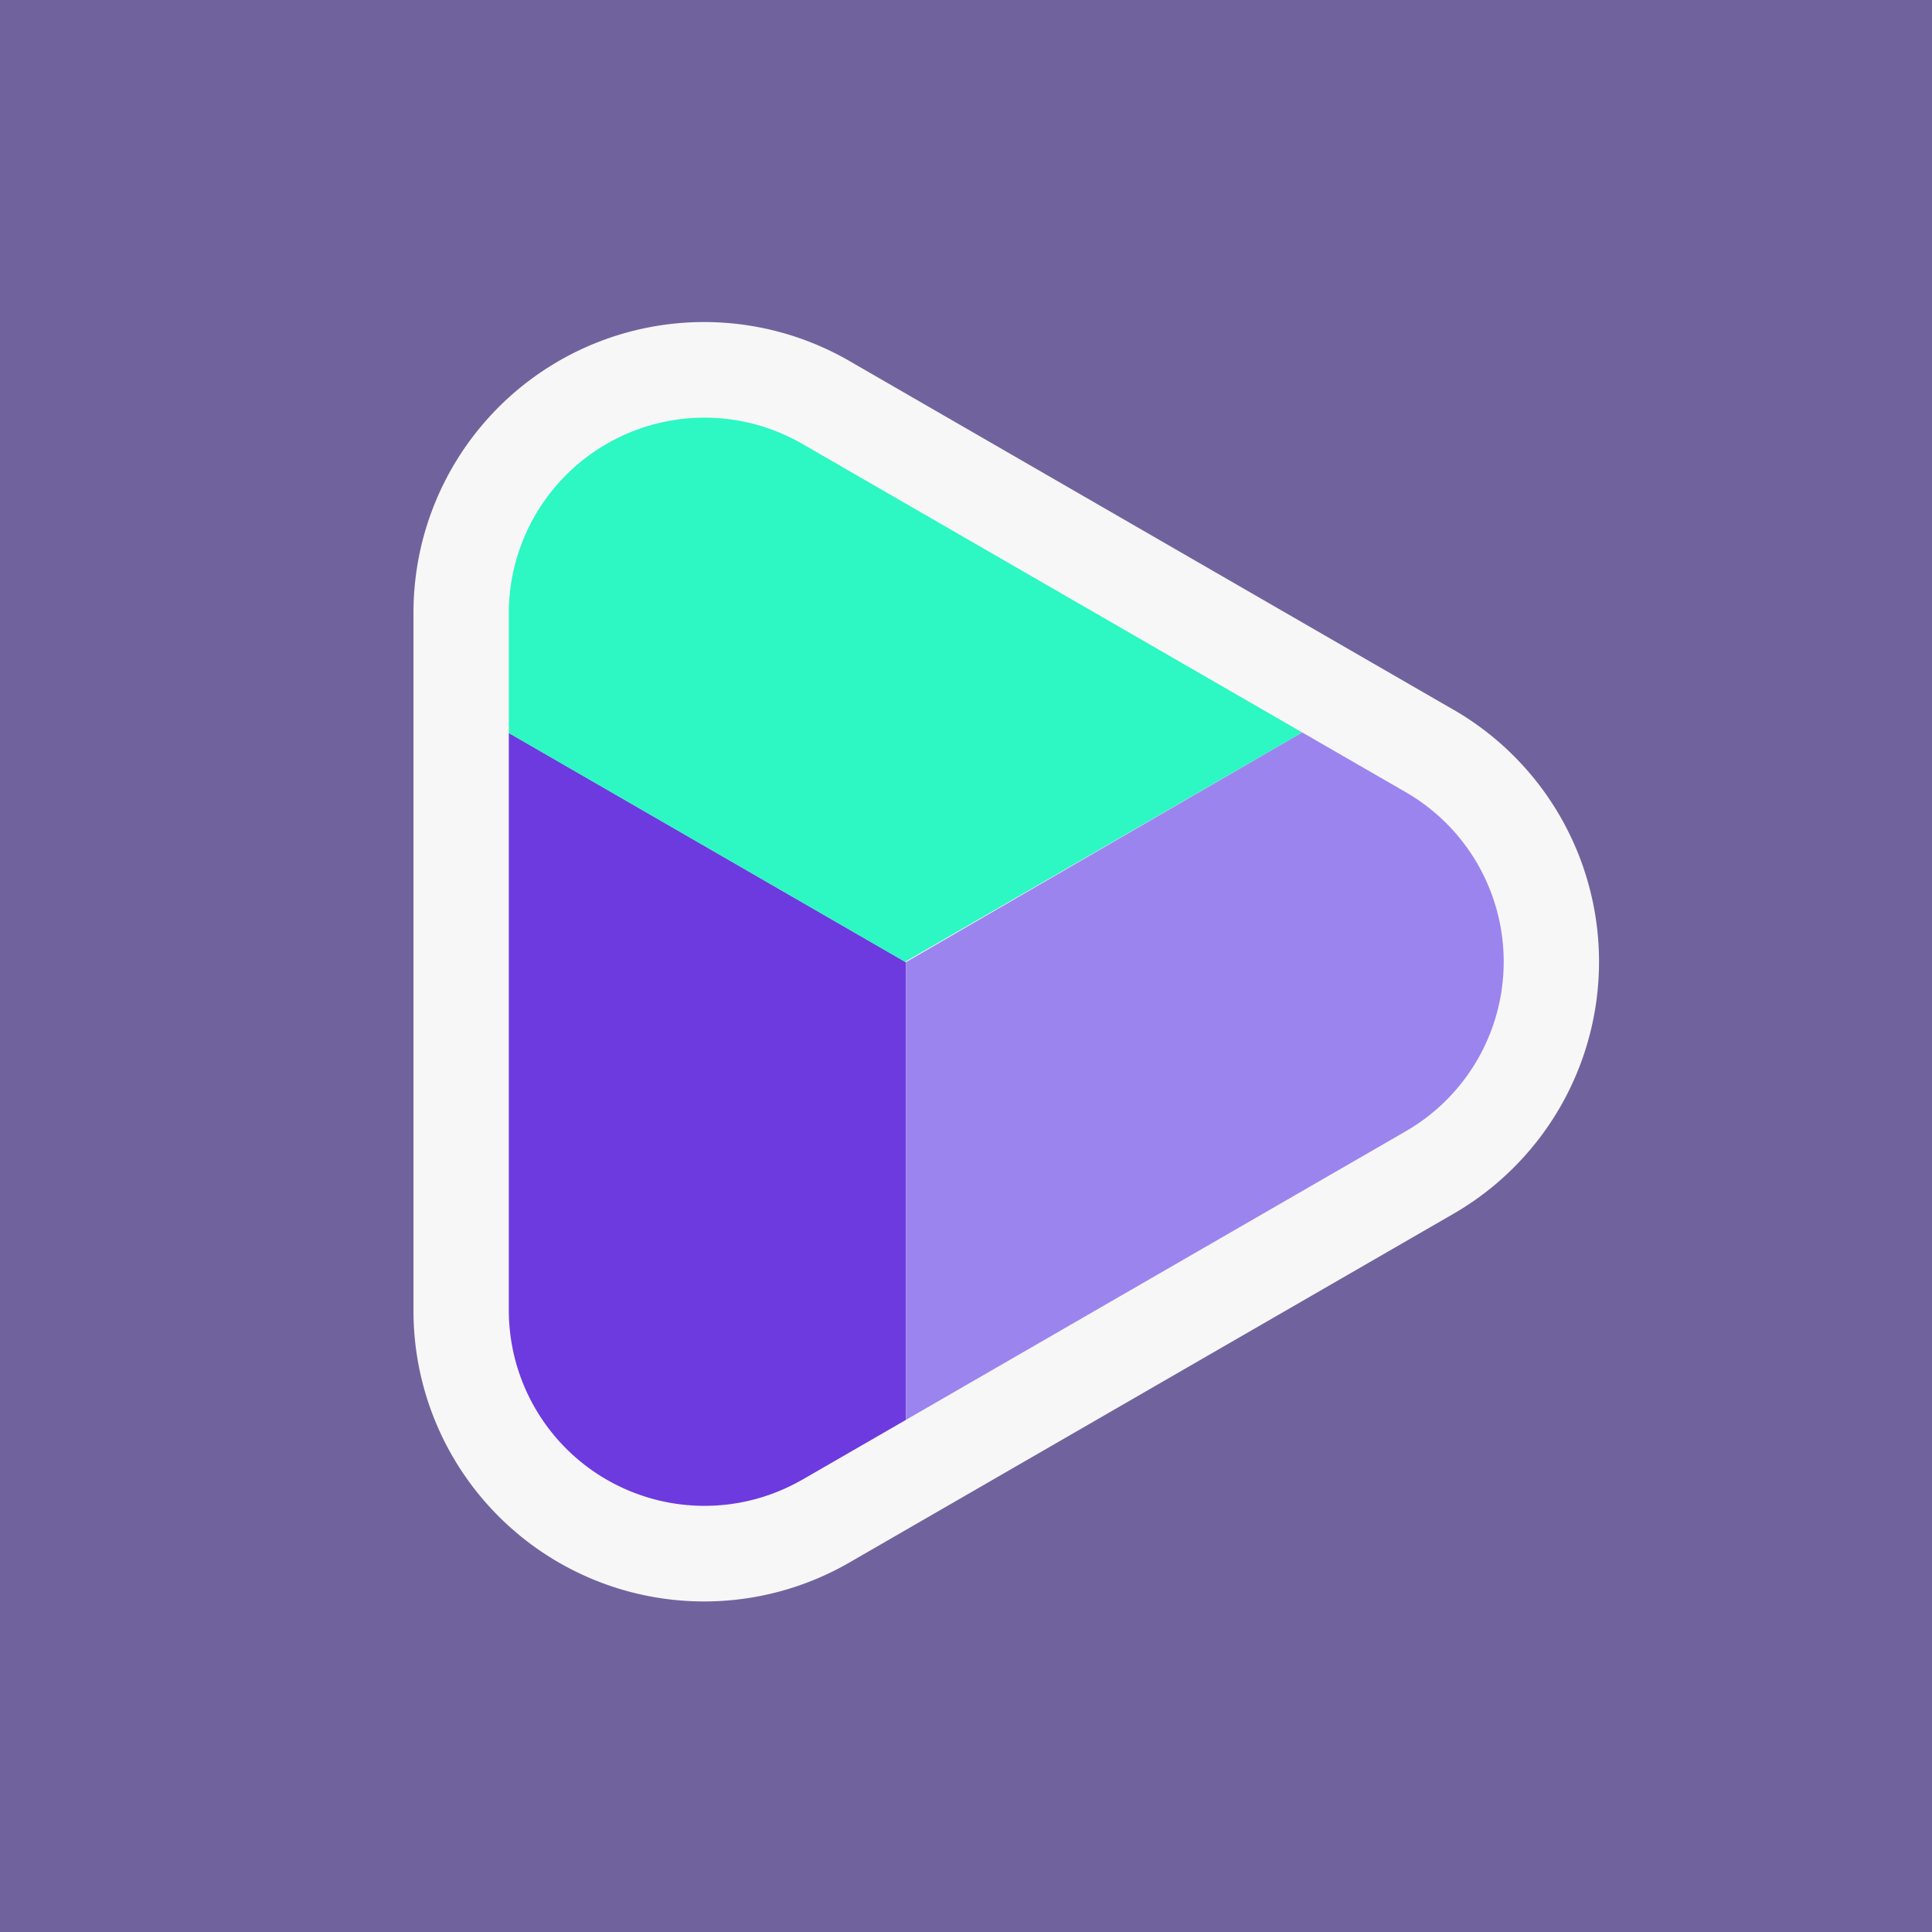
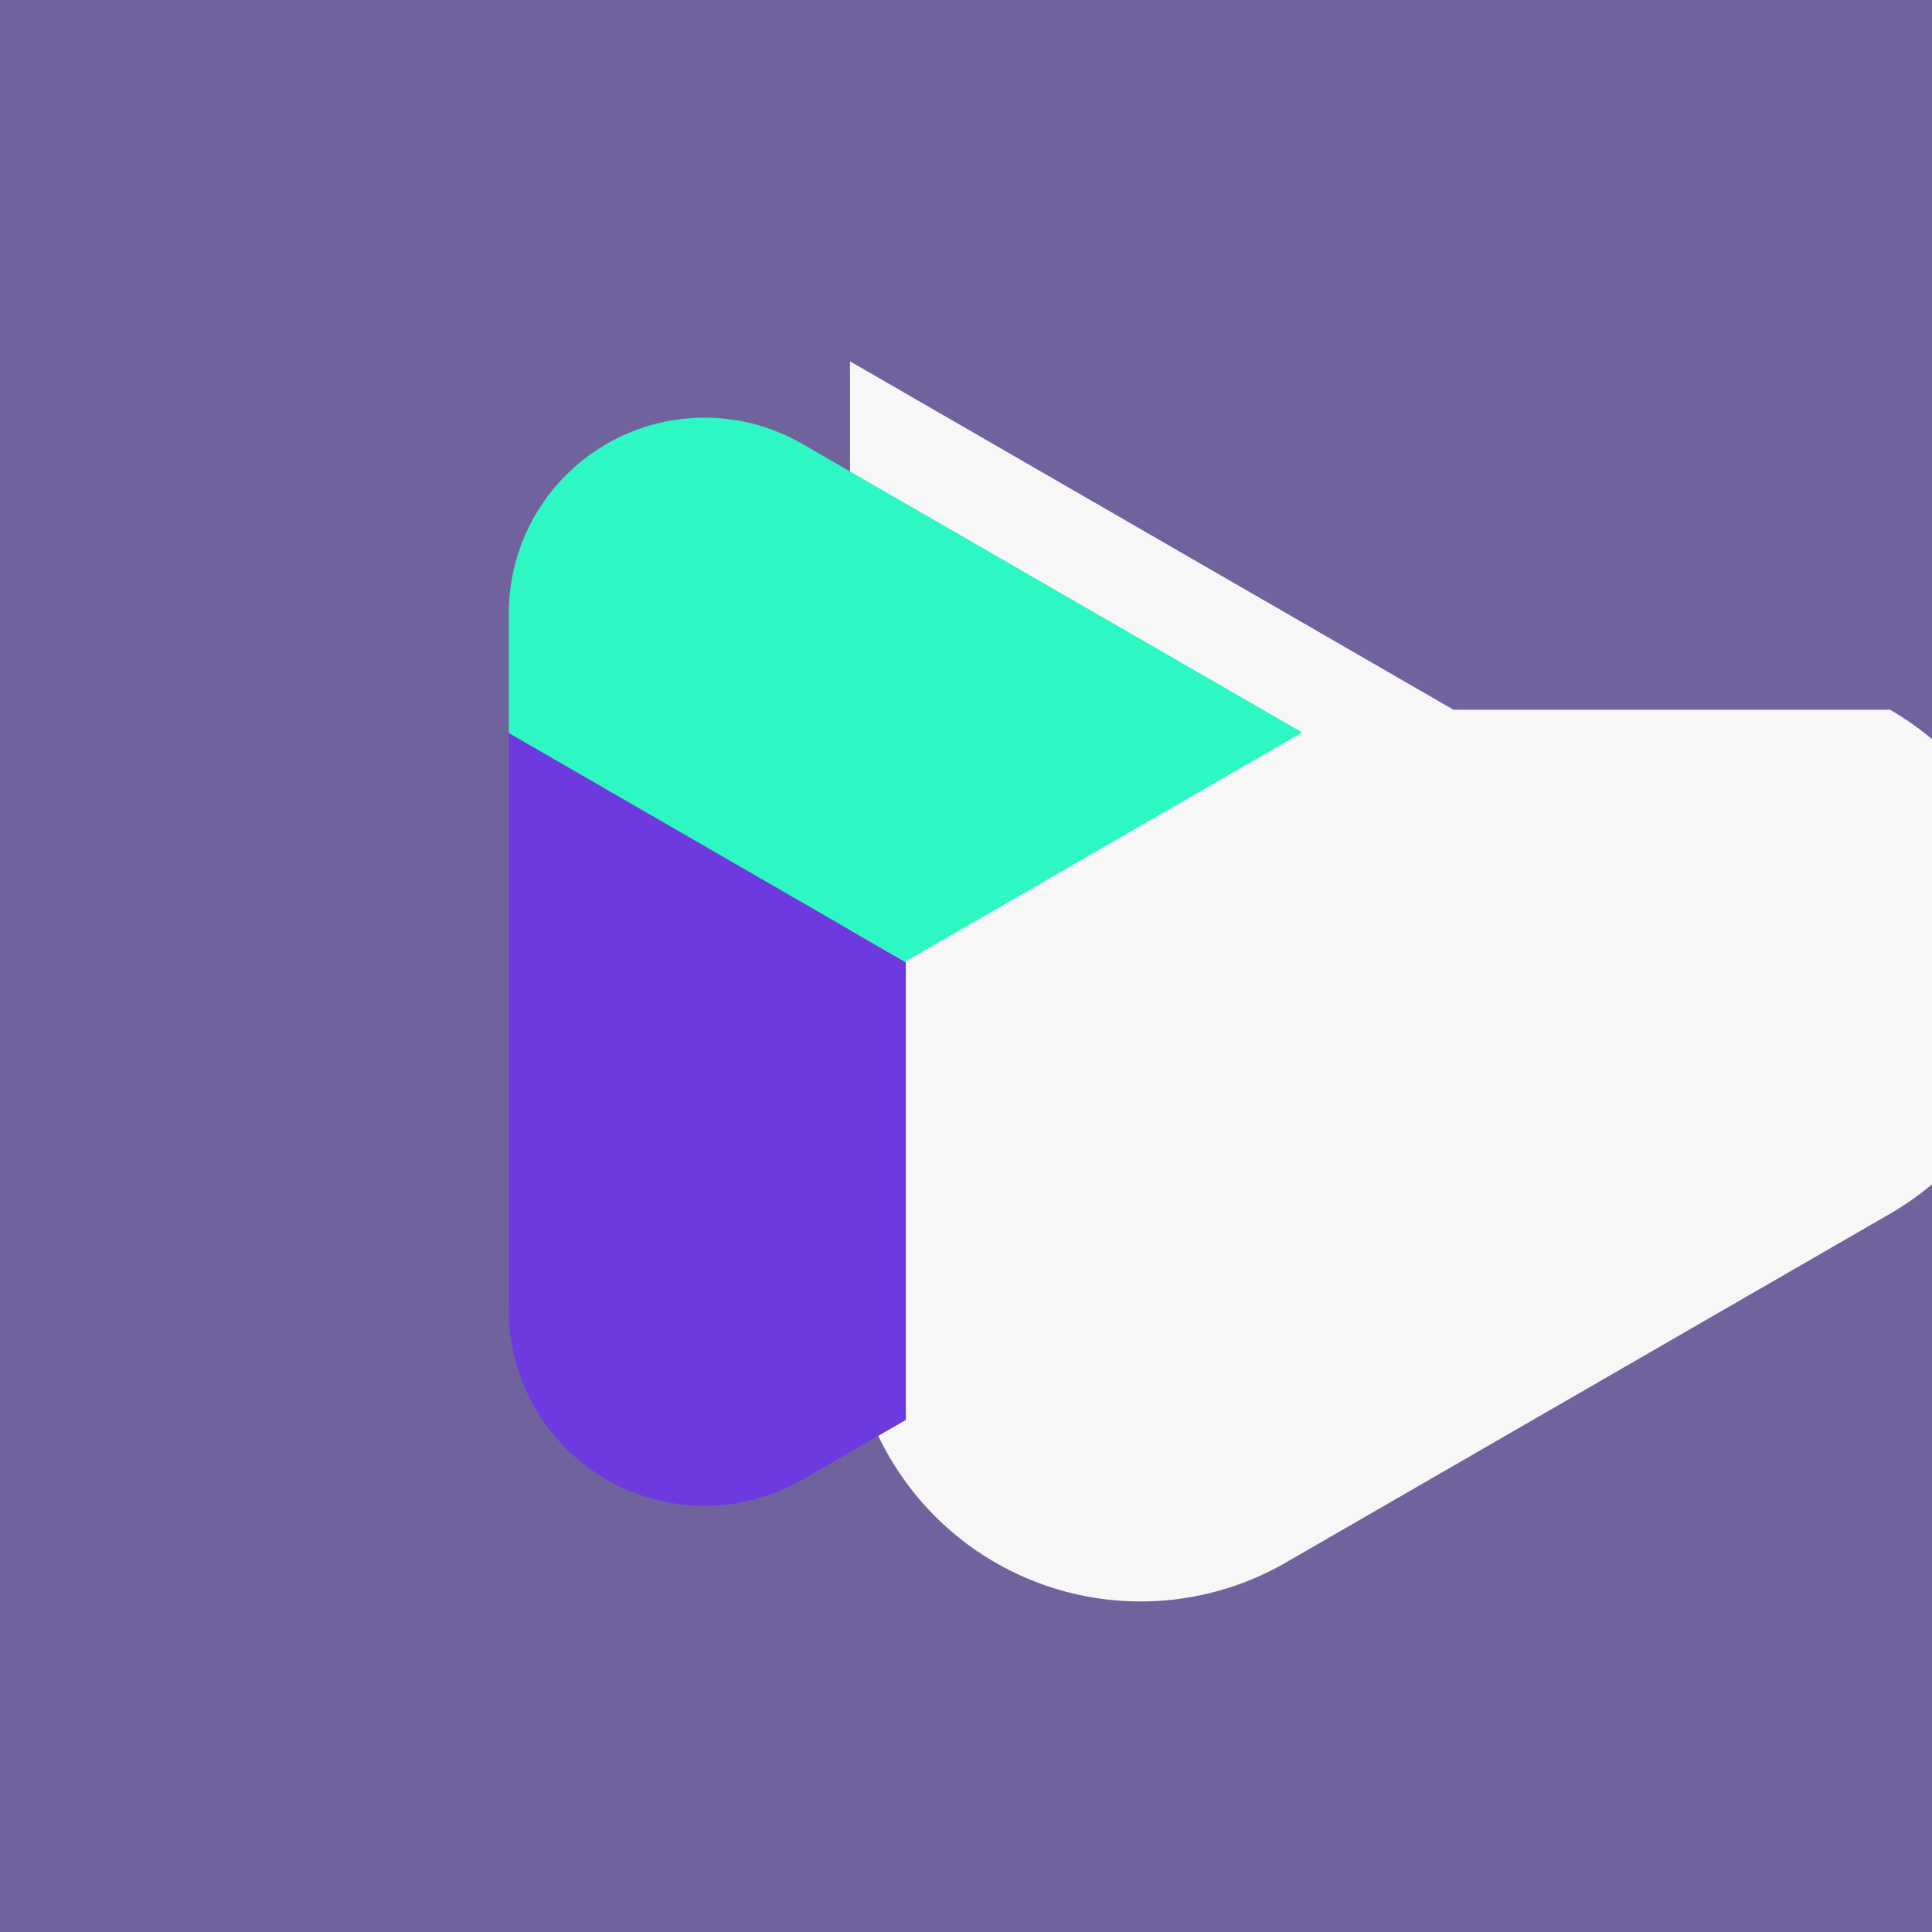
<svg xmlns="http://www.w3.org/2000/svg" width="144" height="144" viewBox="0 0 144 144">
  <g id="Group_4415" data-name="Group 4415" transform="translate(-4978 1344)">
    <rect id="Rectangle_3032" data-name="Rectangle 3032" width="144" height="144" transform="translate(4978 -1344)" fill="#70639d" />
    <g id="Group_4408" data-name="Group 4408" transform="translate(4092.681 -2908.229)">
-       <path id="Path_1169" data-name="Path 1169" d="M446.582,2369.65,401.6,2343.68a21.661,21.661,0,0,0-32.535,18.784V2414.4a21.662,21.662,0,0,0,32.535,18.785l44.983-25.97a21.69,21.69,0,0,0,0-37.568" transform="translate(547.073 -752.52)" fill="#f7f7f7" />
+       <path id="Path_1169" data-name="Path 1169" d="M446.582,2369.65,401.6,2343.68V2414.4a21.662,21.662,0,0,0,32.535,18.785l44.983-25.97a21.69,21.69,0,0,0,0-37.568" transform="translate(547.073 -752.52)" fill="#f7f7f7" />
      <path id="Path_1170" data-name="Path 1170" d="M399.912,2435.08l7.716-4.455V2396.51l-29.593-17.086v43.021a14.585,14.585,0,0,0,21.877,12.63" transform="translate(545.208 -760.563)" fill="#6d3adf" />
-       <path id="Path_1171" data-name="Path 1171" d="M452.664,2383.83l-7.726-4.458L415.4,2396.5v34.112l37.267-21.517a14.586,14.586,0,0,0,0-25.262" transform="translate(537.438 -760.553)" fill="#9c84ef" />
      <path id="Path_1172" data-name="Path 1172" d="M437.169,2373.21l-37.257-21.51a14.585,14.585,0,0,0-21.877,12.63v8.922l29.532,17.05Z" transform="translate(545.208 -754.387)" fill="#2df7c2" />
    </g>
  </g>
</svg>